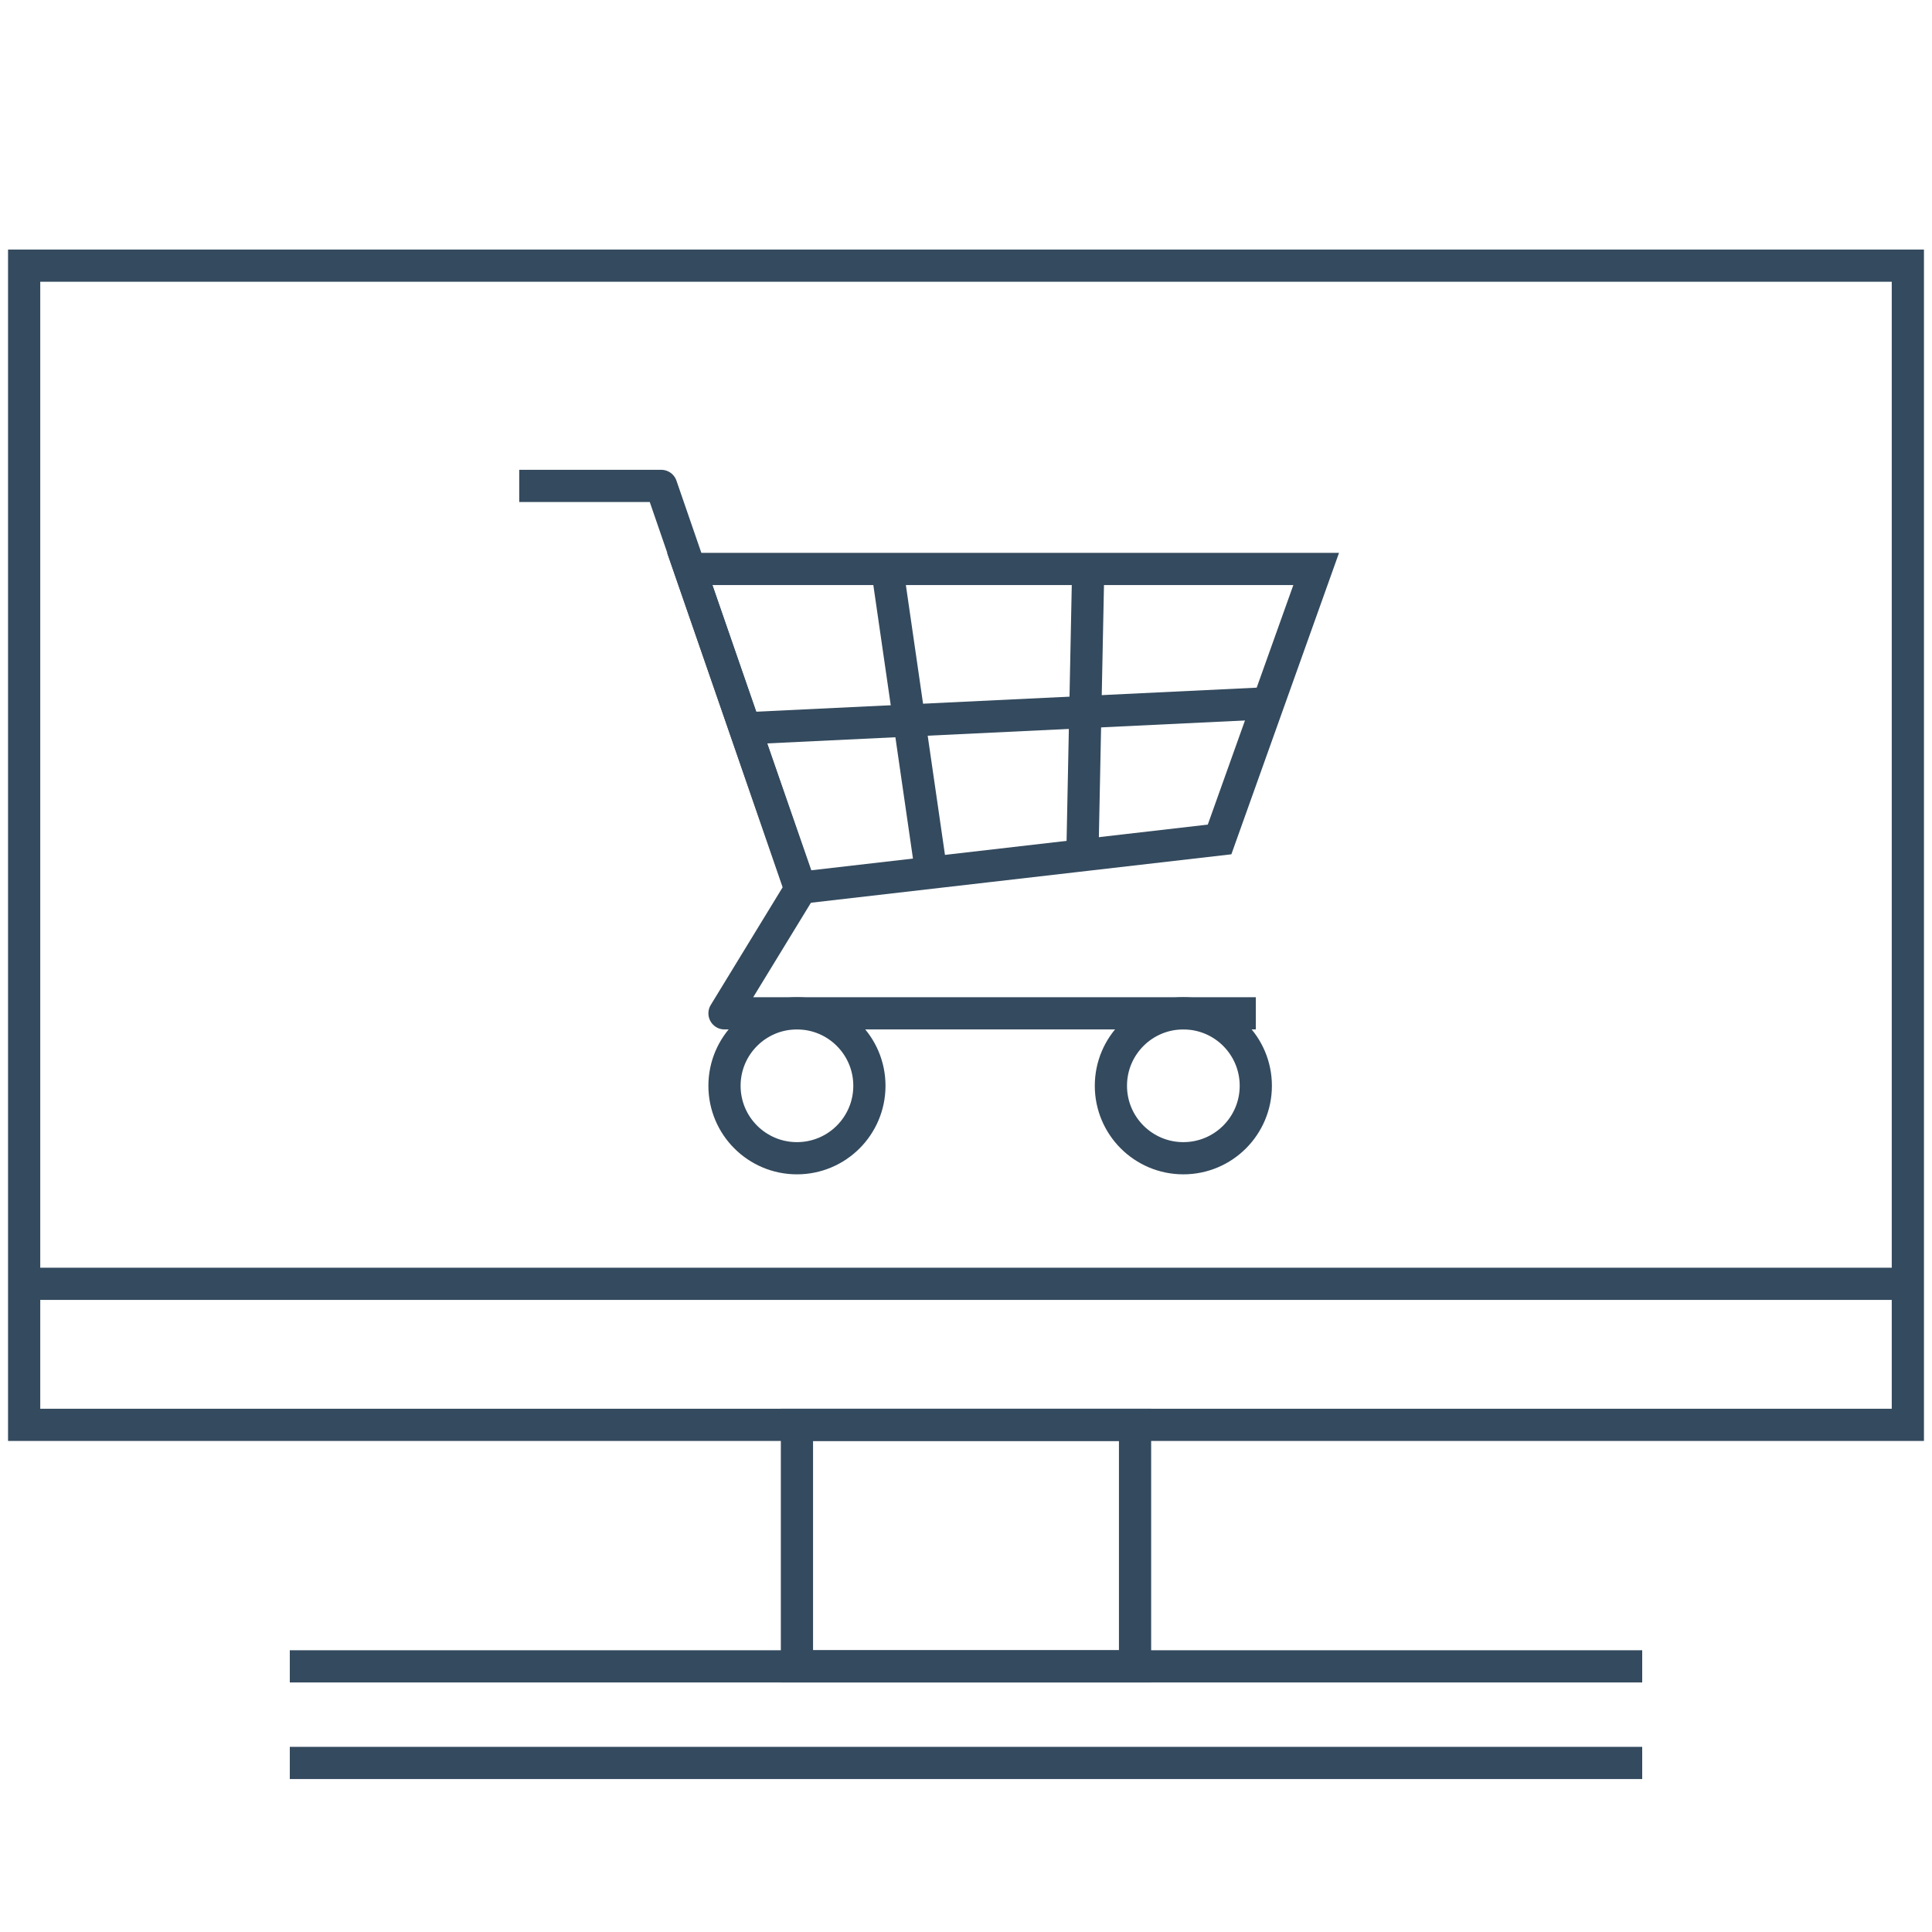
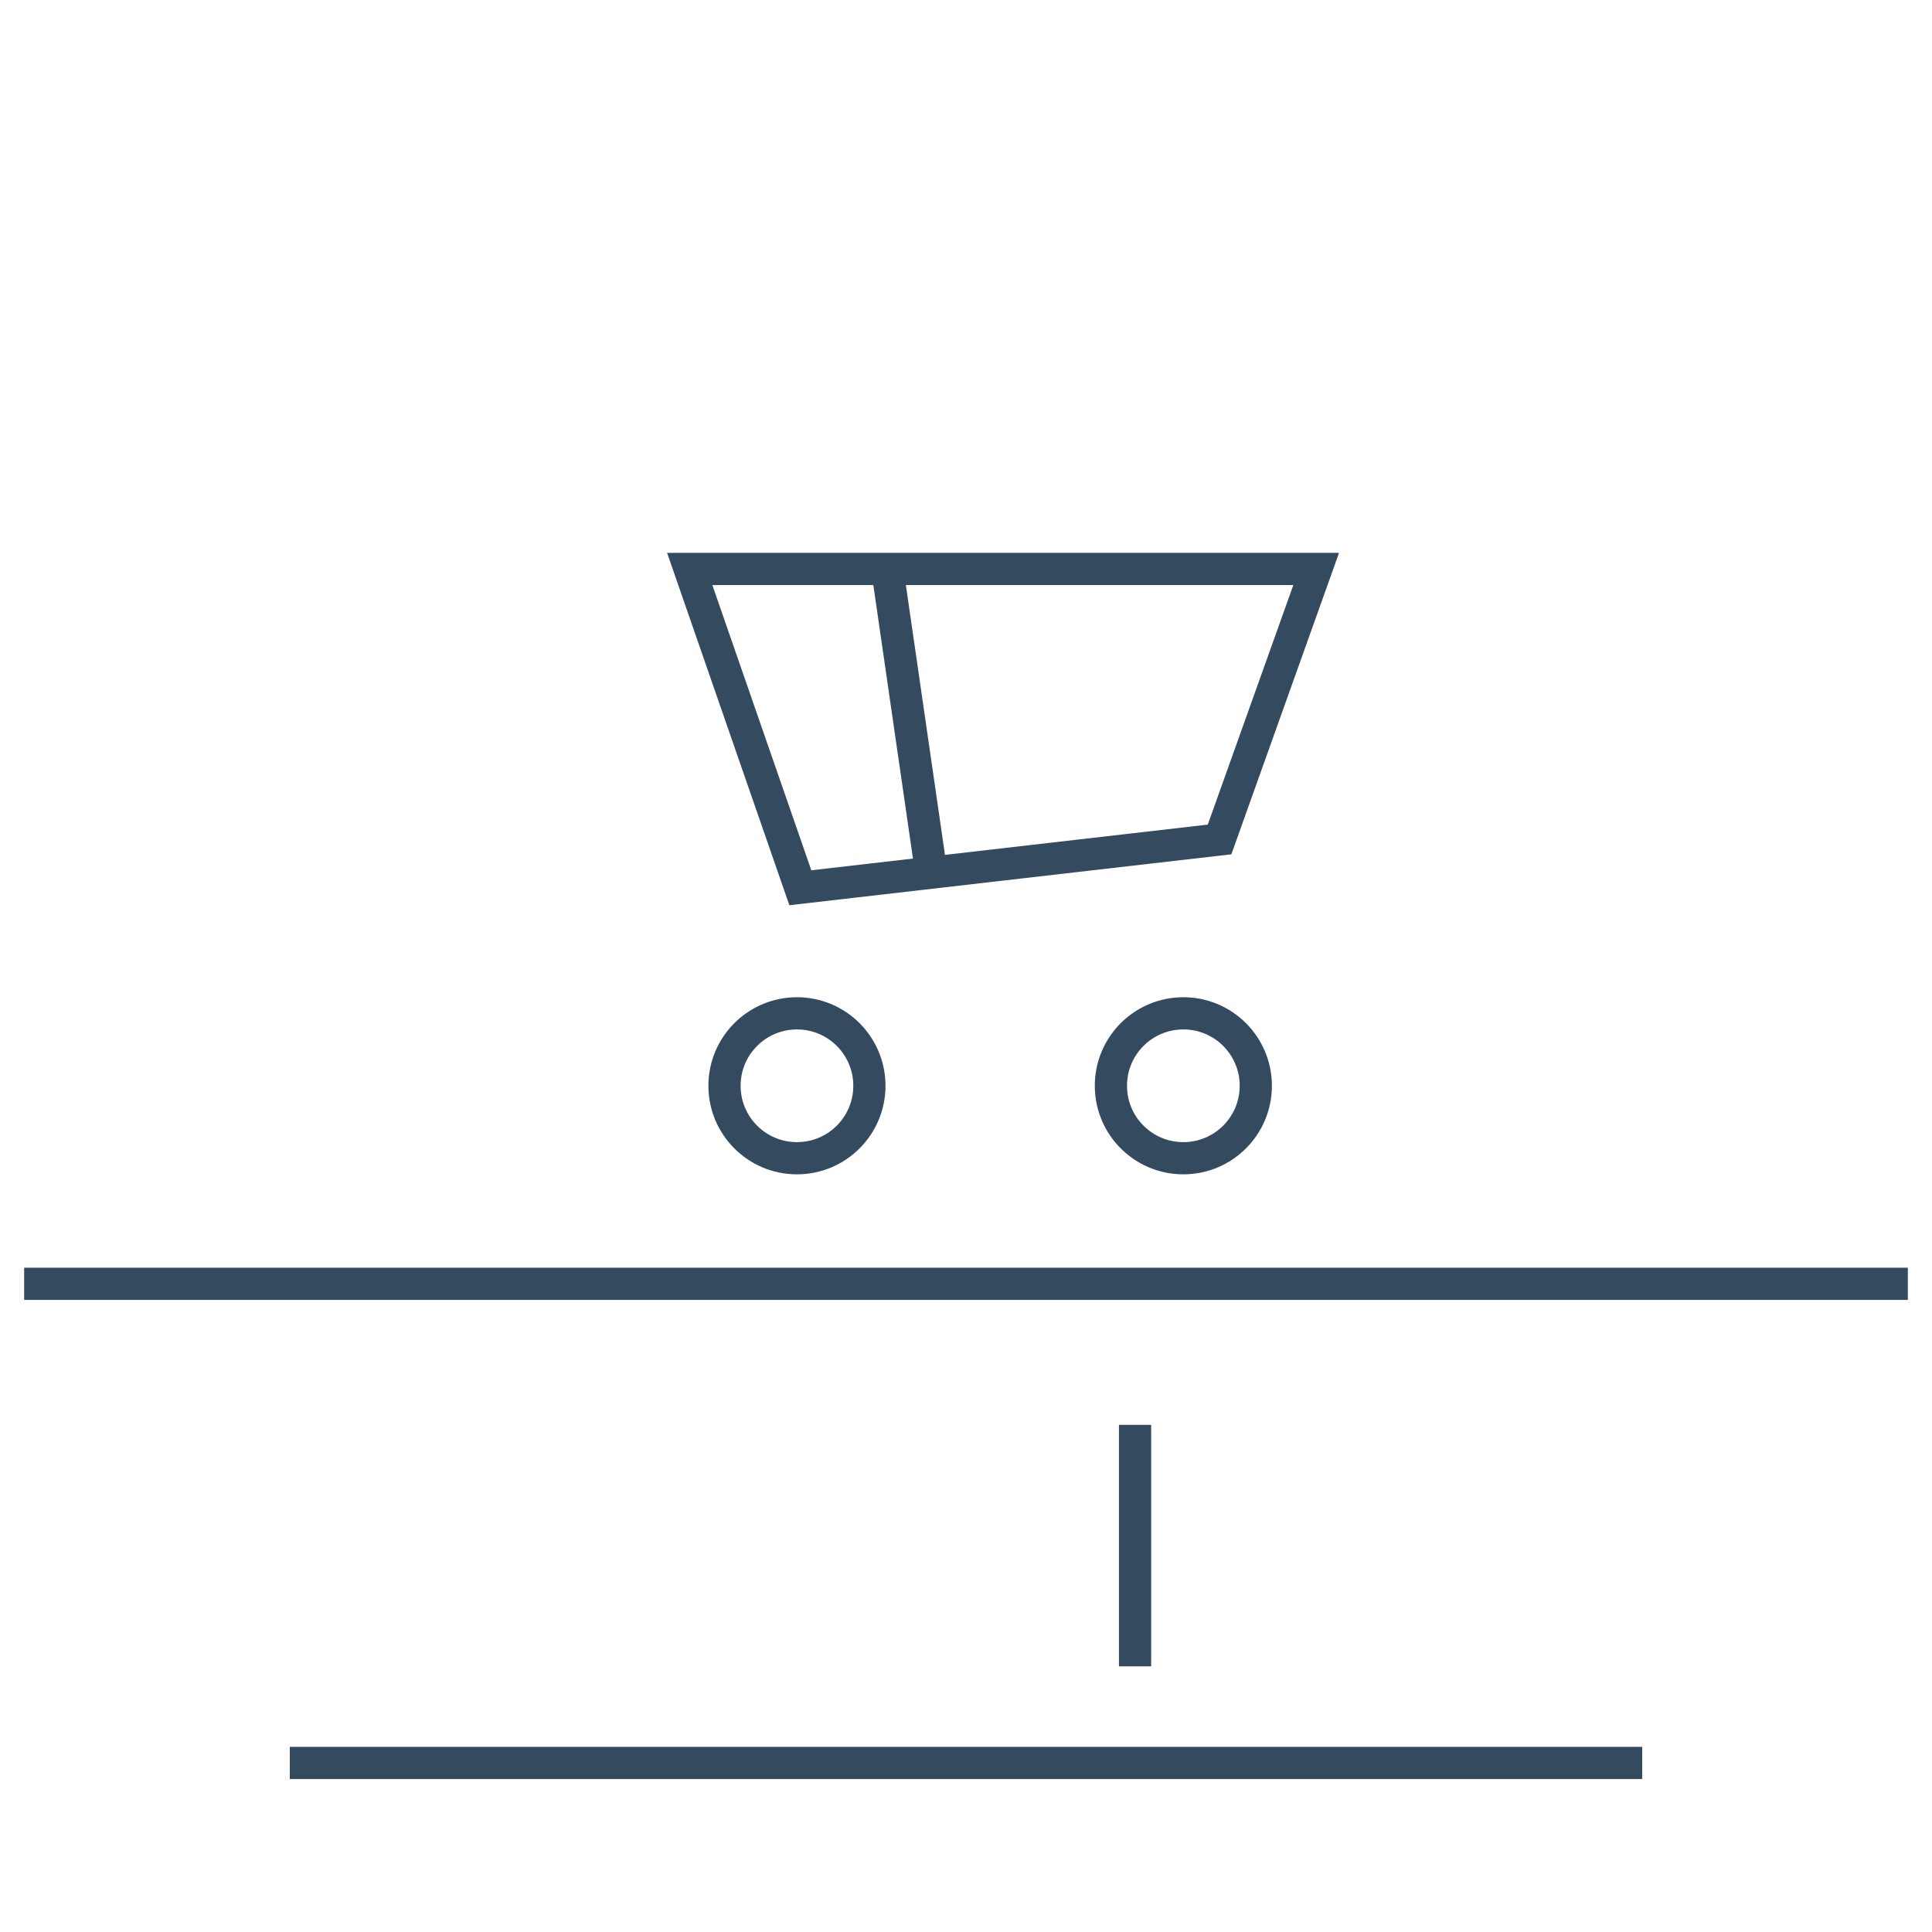
<svg xmlns="http://www.w3.org/2000/svg" width="60" height="60" viewBox="0 0 60 60" fill="none">
-   <path d="M59.25 8.25H0.75V44.25H59.25V8.25Z" stroke="#344A5E" stroke-miterlimit="10" />
  <path d="M0.75 39.87H59.25" stroke="#344A5E" stroke-miterlimit="10" />
-   <path d="M35.25 44.25H24.75V51.75H35.25V44.25Z" stroke="#344A5E" stroke-miterlimit="10" />
-   <path d="M9 51.75H51" stroke="#344A5E" stroke-miterlimit="10" />
+   <path d="M35.25 44.25V51.75H35.25V44.25Z" stroke="#344A5E" stroke-miterlimit="10" />
  <path d="M9 54.75H51" stroke="#344A5E" stroke-miterlimit="10" />
-   <path d="M39 31.47H22.5L24.855 27.615L20.535 15.09H16.125" stroke="#344A5E" stroke-linejoin="round" />
  <path d="M24.75 35.97C25.993 35.97 27 34.963 27 33.72C27 32.477 25.993 31.47 24.75 31.47C23.507 31.47 22.5 32.477 22.5 33.72C22.5 34.963 23.507 35.97 24.75 35.97Z" stroke="#344A5E" stroke-miterlimit="10" />
  <path d="M36.75 35.97C37.993 35.97 39 34.963 39 33.72C39 32.477 37.993 31.47 36.75 31.47C35.507 31.47 34.5 32.477 34.5 33.72C34.5 34.963 35.507 35.97 36.75 35.97Z" stroke="#344A5E" stroke-miterlimit="10" />
  <path d="M37.875 26.07L24.855 27.57L21.42 17.67H40.875L37.875 26.07Z" stroke="#344A5E" stroke-miterlimit="10" />
-   <path d="M23.13 22.62L39.375 21.84" stroke="#344A5E" stroke-miterlimit="10" />
  <path d="M27.555 17.67L28.92 27.09" stroke="#344A5E" stroke-miterlimit="10" />
-   <path d="M33.795 17.67L33.615 26.55" stroke="#344A5E" stroke-miterlimit="10" />
</svg>